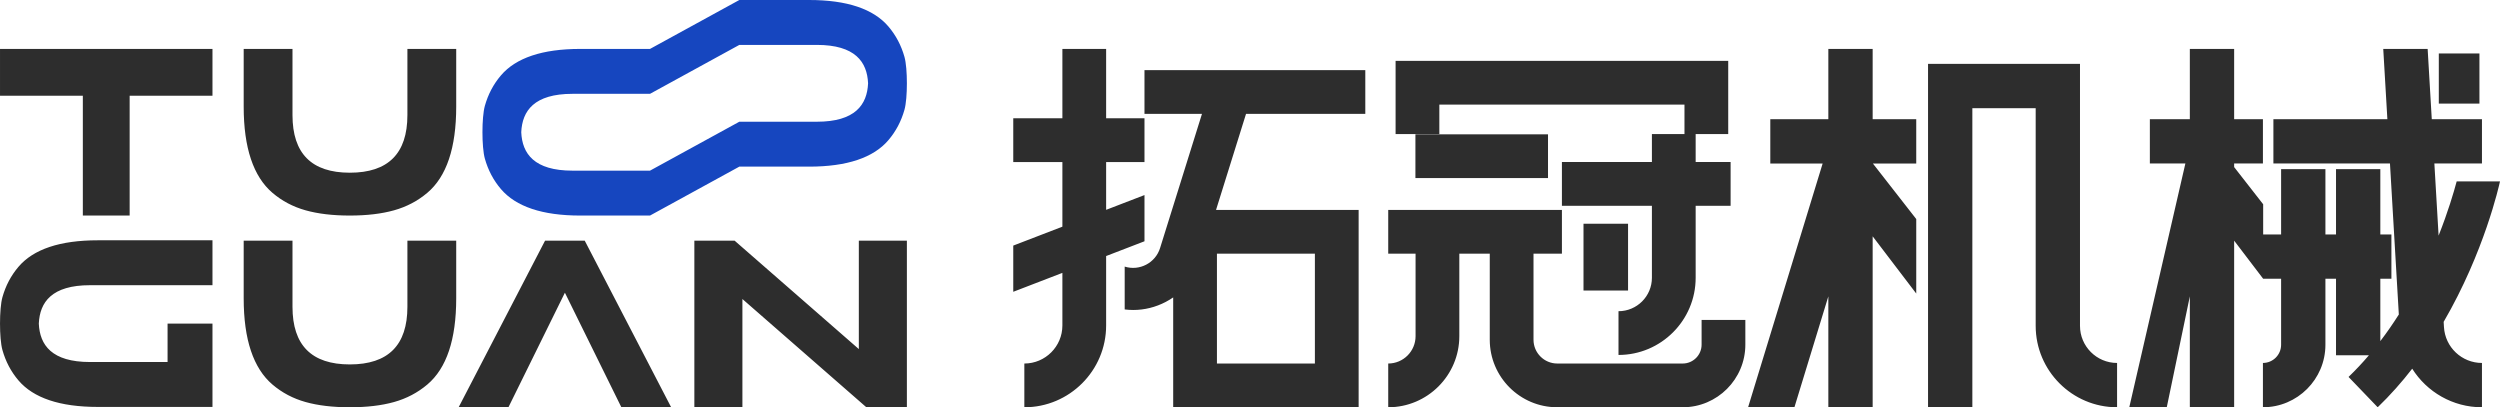
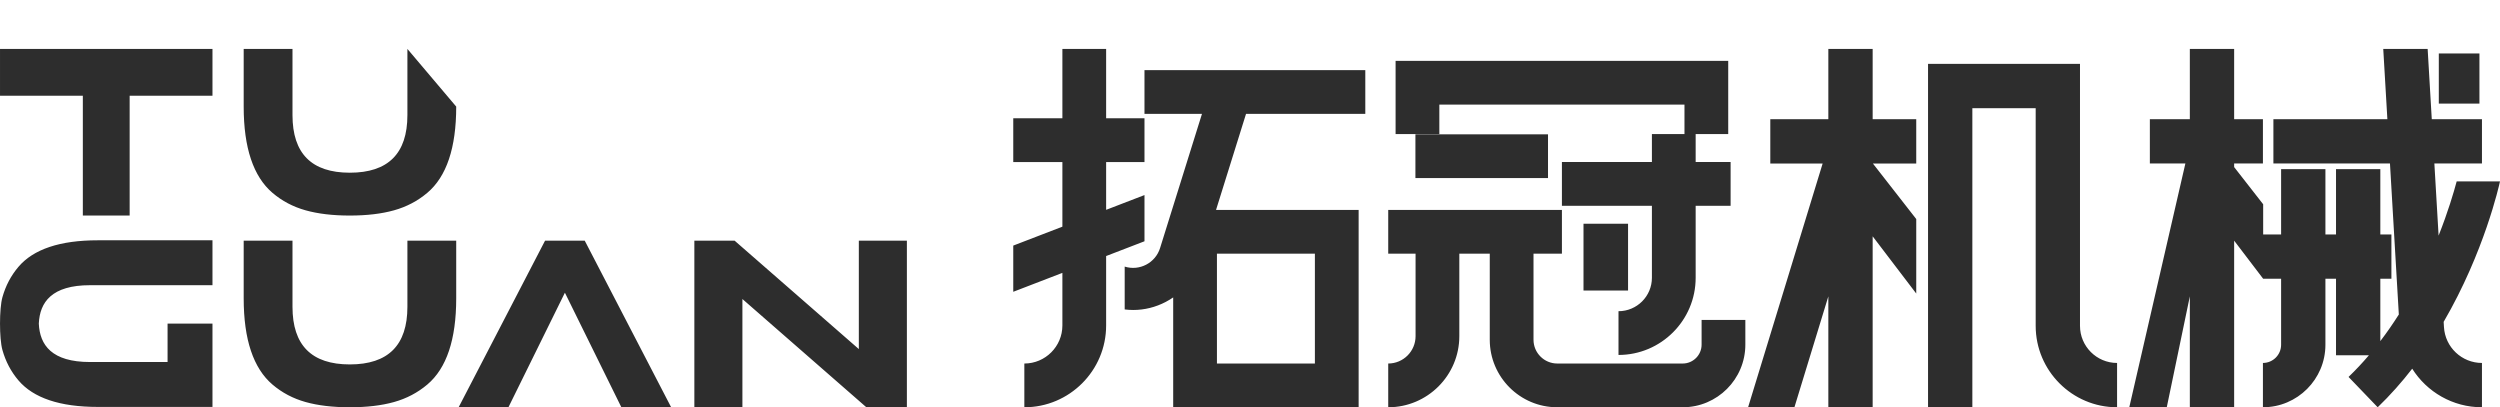
<svg xmlns="http://www.w3.org/2000/svg" xml:space="preserve" width="193.04mm" height="31.448mm" version="1.1" style="shape-rendering:geometricPrecision; text-rendering:geometricPrecision; image-rendering:optimizeQuality; fill-rule:evenodd; clip-rule:evenodd" viewBox="0 0 19289.69 3142.49">
  <defs>
    <style type="text/css">
   
    .fil0 {fill:#1646BF;fill-rule:nonzero}
    .fil1 {fill:#2D2D2D;fill-rule:nonzero}
   
  </style>
  </defs>
  <g id="图层_x0020_1">
    <g id="_2256823275984">
-       <path class="fil0" d="M6978.81 439.2c-24.88,-88.63 -66.15,-166.9 -123.91,-234.72 -57.73,-67.86 -137.67,-118.88 -239.76,-153.1 -102.06,-34.25 -226.29,-51.37 -372.71,-51.37l-537.89 0 -689.18 377.47 -537.92 0c-146.4,0 -270.65,17.13 -372.69,51.38 -102.09,34.21 -182.04,85.24 -239.76,153.09 -57.77,67.83 -99.05,146.09 -123.91,234.73 -12.46,44.54 -18.66,124.17 -18.6,203.66 -0.06,79.49 6.14,159.14 18.6,203.68 24.86,88.62 66.14,166.88 123.91,234.71 57.73,67.85 137.67,118.88 239.76,153.09 102.04,34.27 226.29,51.39 372.69,51.39l537.92 0 689.18 -377.48 537.89 0c146.42,0 270.65,-17.12 372.71,-51.39 102.09,-34.19 182.04,-85.24 239.76,-153.09 57.76,-67.83 99.03,-146.08 123.91,-234.71 12.44,-44.54 18.66,-124.19 18.6,-203.68 0.06,-79.49 -6.16,-159.12 -18.6,-203.66zm-675.96 500.02l0 0 -598.32 0 -689.18 377.48 -598.35 0c-295.04,0 -387.77,-130.54 -395.13,-296.36 7.35,-165.82 100.09,-296.36 395.13,-296.36l598.35 0 689.18 -377.48 598.32 0c295.04,0 387.77,130.54 395.13,296.36 -7.35,165.82 -100.09,296.36 -395.13,296.36z" />
-       <path class="fil1" d="M7903.69 3142.49l0 -337.55c161.85,0 293.55,-131.69 293.55,-293.56l0 -405.86 -379.03 145.93 0 -356.51 379.03 -145.95 0 -498.7 -379.03 0 0 -337.55 379.03 0 0 -535.25 337.55 0 0 535.25 295.93 0 0 337.55 -295.93 0 0 368.74 295.93 -113.96 0 356.53 -295.93 113.95 0 535.83c0,348.03 -283.08,631.11 -631.1,631.11zm-7903.68 -2765.01l0 361.21 639.08 0 0 924.49 361.21 0 0 -924.49 639.07 0 0 -361.21 -1639.36 0zm1292.88 2119.47l0 296.35 -598.34 0.02c-295.04,0 -387.76,-130.57 -395.14,-296.37 7.37,-165.81 100.1,-296.37 395.14,-296.37l944.84 0.03 0 -0.03 0 -346.49 -884.42 0c-146.39,0 -270.65,17.12 -372.69,51.4 -102.11,34.19 -182.05,85.24 -239.76,153.09 -57.78,67.83 -99.07,146.08 -123.92,234.7 -12.47,44.54 -18.67,124.19 -18.6,203.68 -0.07,79.5 6.13,159.13 18.6,203.66 24.85,88.63 66.14,166.91 123.92,234.72 57.72,67.85 137.65,118.88 239.76,153.08 102.04,34.27 226.3,51.41 372.69,51.41l884.42 0c0,-214.29 0,-428.57 0,-642.86l-346.5 0zm4064.65 645.53l0 -1285.7 310.43 0 958.65 836.7 0 -836.7 370.78 0 0 1285.7 -312.58 0 -956.48 -835.26 0 835.26 -370.8 0zm-845.99 -1285.7l-305.87 0 -666.99 1285.7 384.19 0 435.73 -883.98 435.75 883.98 384.18 0 -666.98 -1285.7zm-1368.09 -0.01l0 510.66c0,296.32 -148.14,444.46 -444.41,444.46 -294.88,0 -442.29,-148.14 -442.29,-444.46l0 -510.66 -376.54 0 0 444.99c0,159.08 18.6,294.13 55.82,405.03 37.2,110.93 92.67,197.79 166.4,260.54 73.69,62.76 158.73,107.66 255.06,134.65 96.33,26.98 210.17,40.5 341.56,40.5 131.34,0 245.2,-13.52 341.53,-40.5 96.33,-26.99 181.74,-71.89 256.16,-134.65 74.44,-62.74 130.28,-149.61 167.49,-260.54 37.23,-110.9 55.84,-245.95 55.84,-405.03l0 -444.99 -376.6 0zm0 -1479.3l0 510.67c0,296.32 -148.14,444.44 -444.41,444.44 -294.88,0 -442.29,-148.12 -442.29,-444.44l0 -510.67 -376.54 0 0 444.98c0,159.11 18.6,294.14 55.82,405.04 37.2,110.95 92.67,197.78 166.4,260.56 73.69,62.75 158.73,107.63 255.06,134.62 96.33,27 210.17,40.52 341.56,40.52 131.34,0 245.2,-13.52 341.53,-40.52 96.33,-26.99 181.74,-71.87 256.16,-134.62 74.44,-62.77 130.28,-149.61 167.49,-260.56 37.23,-110.9 55.84,-245.93 55.84,-405.04l0 -444.98 -376.6 0zm14977.74 2530.99l224.81 234.02c97.73,-93.89 186.25,-194.27 266.34,-297.64 112.9,179.27 312.57,297.64 538.2,297.64l0 -341.91c-155.44,0 -284.23,-121.53 -293.17,-276.8l-2.37 -40.41c313.98,-539.05 428.15,-1053.29 434.68,-1083.62l-334.22 0c-22.05,82.84 -66.53,234.31 -139.47,418.39l-32.65 -556.59 367.2 0 0 -341.91 -387.25 0 -31.8 -542.14 -342.57 0 31.81 542.14 -879.39 0 0 341.91 899.45 0 68.35 1165.25c-43.89,69.18 -91.41,138.02 -142.75,205.3l0 -481.2 85.49 0 0 -341.9 -85.49 0 0 -503.93 -341.9 0 0 503.93 -81.73 0 0 -503.93 -341.91 0 0 503.93 -138.46 0 0 -232.9 -223.87 -286.85 0 -27.7 222.02 0 0 -341.91 -222.02 0 0 -542.14 -341.92 0 0 542.14 -308.45 0 0 341.91 274.06 0 -432.56 1879.76 289.19 0 177.77 -854.73 0 854.73 341.92 0 0 -1284.36 223.87 293.94 138.46 0 0 509.36c0,77.36 -62.92,140.32 -140.32,140.32l0 341.91c265.87,0 482.22,-216.36 482.22,-482.22l0 -509.36 81.73 0 0 590.5 253.75 0c-49.22,57.72 -101.5,113.72 -157.05,167.07zm1009.92 -2108.83l-313.53 0 0 -386.94 313.53 0 0 386.94zm-4345.57 890.5l-334.55 -428.58 334.55 0 0 -341.91 -336.3 0 0 -542.14 -341.93 0 0 542.14 -447.81 0 0 341.91 403.85 0 -574.9 1879.76 357.46 0 261.4 -854.69 0 854.69 341.93 0 0 -1317.88 336.3 441.51 0 -574.82zm1549.68 1452.35c-346.32,0 -628.05,-281.81 -628.05,-628.14l0 -1679.4 -488.66 0 0 2306.37 -341.91 0 0 -2648.26 1172.47 0 0 2021.3c0,157.85 128.39,286.23 286.14,286.23l0 341.91zm-3773.29 -900.86l-343.77 0 0 -515.45 343.77 0 0 515.45zm-73.75 497.21l0 -337.56c142.16,0 257.8,-115.63 257.8,-257.71l0 -555.72 -694.37 0 0 -337.56 694.37 0 0 -215.57 337.56 0 0 215.57 269.7 0 0 337.56 -269.7 0 0 555.72c0,328.25 -267.11,595.27 -595.36,595.27zm495.59 403.65l-968.09 0c-287.21,0 -520.84,-233.64 -520.84,-520.85l0 -664.31 -234.87 0 0 636.64c0,302.45 -246.08,548.52 -548.54,548.52l0 -337.55c116.37,0 210.98,-94.62 210.98,-210.97l0 -636.64 -210.98 0 0 -337.56 1340.19 0 0 337.56 -219.22 0 0 664.31c0,101.05 82.24,183.3 183.28,183.3l968.09 0c80.26,0 145.62,-65.37 145.62,-145.7l0 -190.47 337.56 0 0 190.47c0,266.42 -216.75,483.25 -483.18,483.25zm-1039.45 -1768.55l-1023.09 0 0 -337.56 1023.09 0 0 337.56zm1390.53 -339.39l-337.57 0 0 -227.44 -1891.42 0 0 227.44 -337.56 0 0 -565.01 2566.55 0 0 565.01zm-4060.53 -155.92l-323.35 1035.49c-35.8,114.62 -158.1,178.87 -272.97,142.98l0 330.57c21.88,2.69 43.8,4.12 65.67,4.12 86.51,0 172.28,-20.99 251.11,-62.26 19.99,-10.48 39.16,-22.08 57.45,-34.72l0 847.69 1430.9 0 0 -1522.72 -1100.34 0 231.44 -741.14 920.33 0 0 -337.55 -1703.87 0 0 337.55 443.62 0zm115.47 1926.32l0 -847.61 755.79 0 0 847.61 -755.79 0z" />
+       <path class="fil1" d="M7903.69 3142.49l0 -337.55c161.85,0 293.55,-131.69 293.55,-293.56l0 -405.86 -379.03 145.93 0 -356.51 379.03 -145.95 0 -498.7 -379.03 0 0 -337.55 379.03 0 0 -535.25 337.55 0 0 535.25 295.93 0 0 337.55 -295.93 0 0 368.74 295.93 -113.96 0 356.53 -295.93 113.95 0 535.83c0,348.03 -283.08,631.11 -631.1,631.11zm-7903.68 -2765.01l0 361.21 639.08 0 0 924.49 361.21 0 0 -924.49 639.07 0 0 -361.21 -1639.36 0zm1292.88 2119.47l0 296.35 -598.34 0.02c-295.04,0 -387.76,-130.57 -395.14,-296.37 7.37,-165.81 100.1,-296.37 395.14,-296.37l944.84 0.03 0 -0.03 0 -346.49 -884.42 0c-146.39,0 -270.65,17.12 -372.69,51.4 -102.11,34.19 -182.05,85.24 -239.76,153.09 -57.78,67.83 -99.07,146.08 -123.92,234.7 -12.47,44.54 -18.67,124.19 -18.6,203.68 -0.07,79.5 6.13,159.13 18.6,203.66 24.85,88.63 66.14,166.91 123.92,234.72 57.72,67.85 137.65,118.88 239.76,153.08 102.04,34.27 226.3,51.41 372.69,51.41l884.42 0c0,-214.29 0,-428.57 0,-642.86l-346.5 0zm4064.65 645.53l0 -1285.7 310.43 0 958.65 836.7 0 -836.7 370.78 0 0 1285.7 -312.58 0 -956.48 -835.26 0 835.26 -370.8 0zm-845.99 -1285.7l-305.87 0 -666.99 1285.7 384.19 0 435.73 -883.98 435.75 883.98 384.18 0 -666.98 -1285.7zm-1368.09 -0.01l0 510.66c0,296.32 -148.14,444.46 -444.41,444.46 -294.88,0 -442.29,-148.14 -442.29,-444.46l0 -510.66 -376.54 0 0 444.99c0,159.08 18.6,294.13 55.82,405.03 37.2,110.93 92.67,197.79 166.4,260.54 73.69,62.76 158.73,107.66 255.06,134.65 96.33,26.98 210.17,40.5 341.56,40.5 131.34,0 245.2,-13.52 341.53,-40.5 96.33,-26.99 181.74,-71.89 256.16,-134.65 74.44,-62.74 130.28,-149.61 167.49,-260.54 37.23,-110.9 55.84,-245.95 55.84,-405.03l0 -444.99 -376.6 0zm0 -1479.3l0 510.67c0,296.32 -148.14,444.44 -444.41,444.44 -294.88,0 -442.29,-148.12 -442.29,-444.44l0 -510.67 -376.54 0 0 444.98c0,159.11 18.6,294.14 55.82,405.04 37.2,110.95 92.67,197.78 166.4,260.56 73.69,62.75 158.73,107.63 255.06,134.62 96.33,27 210.17,40.52 341.56,40.52 131.34,0 245.2,-13.52 341.53,-40.52 96.33,-26.99 181.74,-71.87 256.16,-134.62 74.44,-62.77 130.28,-149.61 167.49,-260.56 37.23,-110.9 55.84,-245.93 55.84,-405.04zm14977.74 2530.99l224.81 234.02c97.73,-93.89 186.25,-194.27 266.34,-297.64 112.9,179.27 312.57,297.64 538.2,297.64l0 -341.91c-155.44,0 -284.23,-121.53 -293.17,-276.8l-2.37 -40.41c313.98,-539.05 428.15,-1053.29 434.68,-1083.62l-334.22 0c-22.05,82.84 -66.53,234.31 -139.47,418.39l-32.65 -556.59 367.2 0 0 -341.91 -387.25 0 -31.8 -542.14 -342.57 0 31.81 542.14 -879.39 0 0 341.91 899.45 0 68.35 1165.25c-43.89,69.18 -91.41,138.02 -142.75,205.3l0 -481.2 85.49 0 0 -341.9 -85.49 0 0 -503.93 -341.9 0 0 503.93 -81.73 0 0 -503.93 -341.91 0 0 503.93 -138.46 0 0 -232.9 -223.87 -286.85 0 -27.7 222.02 0 0 -341.91 -222.02 0 0 -542.14 -341.92 0 0 542.14 -308.45 0 0 341.91 274.06 0 -432.56 1879.76 289.19 0 177.77 -854.73 0 854.73 341.92 0 0 -1284.36 223.87 293.94 138.46 0 0 509.36c0,77.36 -62.92,140.32 -140.32,140.32l0 341.91c265.87,0 482.22,-216.36 482.22,-482.22l0 -509.36 81.73 0 0 590.5 253.75 0c-49.22,57.72 -101.5,113.72 -157.05,167.07zm1009.92 -2108.83l-313.53 0 0 -386.94 313.53 0 0 386.94zm-4345.57 890.5l-334.55 -428.58 334.55 0 0 -341.91 -336.3 0 0 -542.14 -341.93 0 0 542.14 -447.81 0 0 341.91 403.85 0 -574.9 1879.76 357.46 0 261.4 -854.69 0 854.69 341.93 0 0 -1317.88 336.3 441.51 0 -574.82zm1549.68 1452.35c-346.32,0 -628.05,-281.81 -628.05,-628.14l0 -1679.4 -488.66 0 0 2306.37 -341.91 0 0 -2648.26 1172.47 0 0 2021.3c0,157.85 128.39,286.23 286.14,286.23l0 341.91zm-3773.29 -900.86l-343.77 0 0 -515.45 343.77 0 0 515.45zm-73.75 497.21l0 -337.56c142.16,0 257.8,-115.63 257.8,-257.71l0 -555.72 -694.37 0 0 -337.56 694.37 0 0 -215.57 337.56 0 0 215.57 269.7 0 0 337.56 -269.7 0 0 555.72c0,328.25 -267.11,595.27 -595.36,595.27zm495.59 403.65l-968.09 0c-287.21,0 -520.84,-233.64 -520.84,-520.85l0 -664.31 -234.87 0 0 636.64c0,302.45 -246.08,548.52 -548.54,548.52l0 -337.55c116.37,0 210.98,-94.62 210.98,-210.97l0 -636.64 -210.98 0 0 -337.56 1340.19 0 0 337.56 -219.22 0 0 664.31c0,101.05 82.24,183.3 183.28,183.3l968.09 0c80.26,0 145.62,-65.37 145.62,-145.7l0 -190.47 337.56 0 0 190.47c0,266.42 -216.75,483.25 -483.18,483.25zm-1039.45 -1768.55l-1023.09 0 0 -337.56 1023.09 0 0 337.56zm1390.53 -339.39l-337.57 0 0 -227.44 -1891.42 0 0 227.44 -337.56 0 0 -565.01 2566.55 0 0 565.01zm-4060.53 -155.92l-323.35 1035.49c-35.8,114.62 -158.1,178.87 -272.97,142.98l0 330.57c21.88,2.69 43.8,4.12 65.67,4.12 86.51,0 172.28,-20.99 251.11,-62.26 19.99,-10.48 39.16,-22.08 57.45,-34.72l0 847.69 1430.9 0 0 -1522.72 -1100.34 0 231.44 -741.14 920.33 0 0 -337.55 -1703.87 0 0 337.55 443.62 0zm115.47 1926.32l0 -847.61 755.79 0 0 847.61 -755.79 0z" />
    </g>
  </g>
</svg>